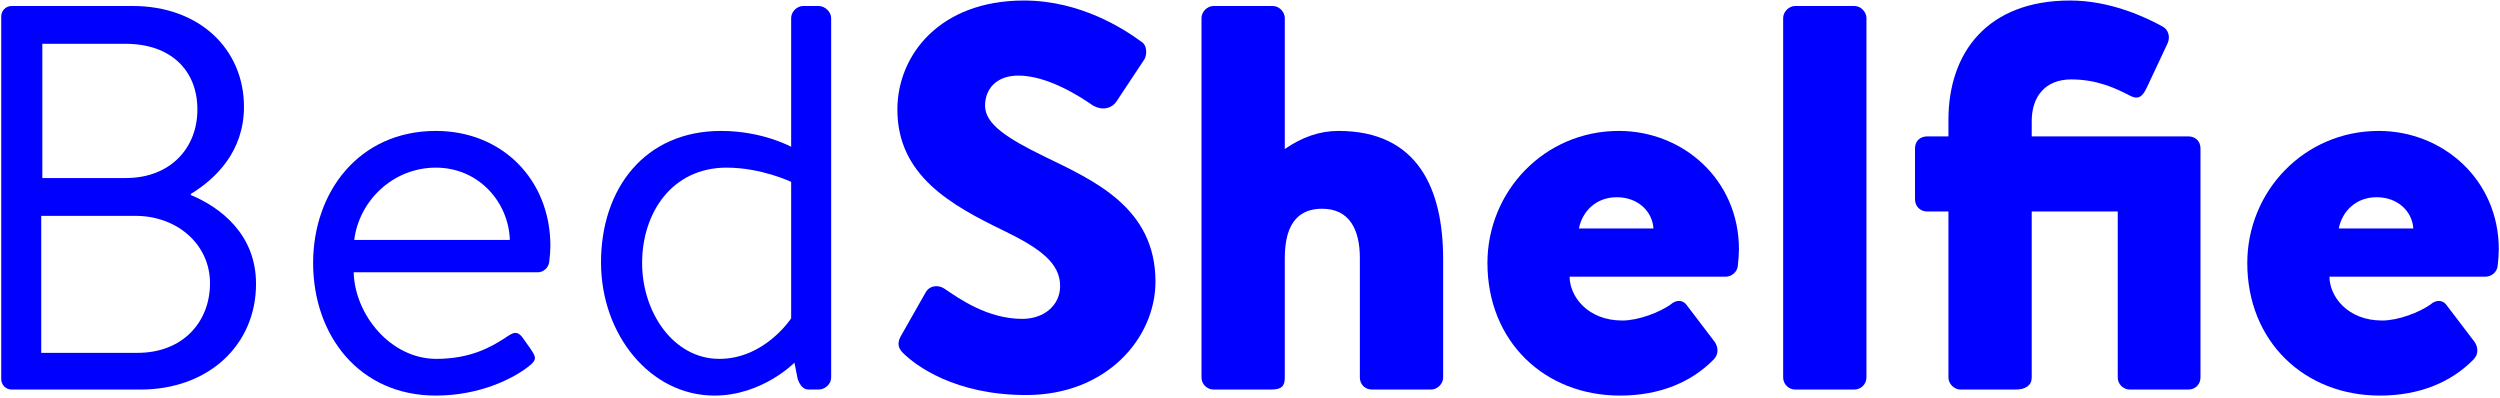
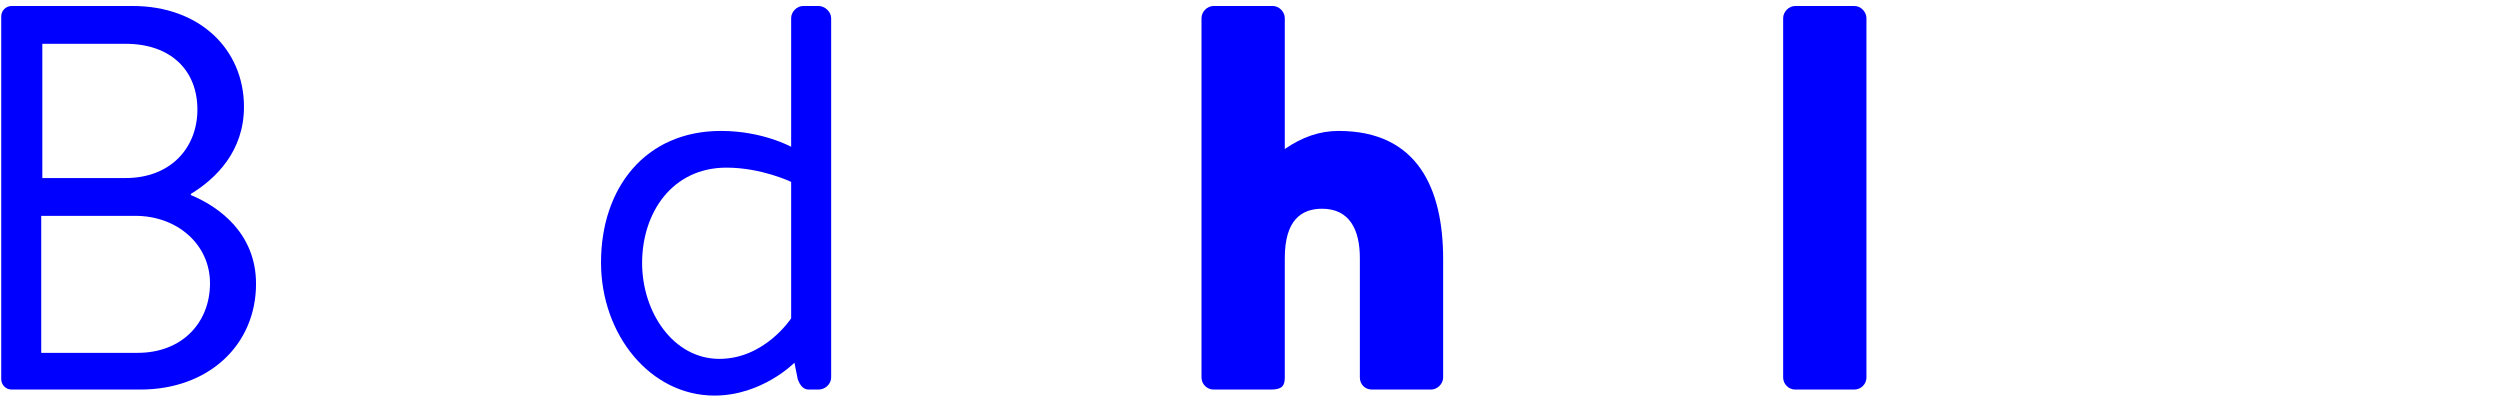
<svg xmlns="http://www.w3.org/2000/svg" fill="none" viewBox="0 0 584 93" height="93" width="584">
  <path fill="#0000FF" d="M9.888 41.592H29.344C39.84 41.592 46.112 34.552 46.112 25.592C46.112 16.376 39.84 10.232 29.344 10.232H9.888V41.592ZM9.632 82.424H32.16C42.528 82.424 49.056 75.384 49.056 66.168C49.056 57.08 41.376 50.424 31.648 50.424H9.632V82.424ZM44.576 45.304V45.56C51.36 48.376 59.808 54.648 59.808 66.296C59.808 80.632 48.672 91 32.8 91H2.72C1.312 91 0.288 89.848 0.288 88.568V3.832C0.288 2.552 1.312 1.4 2.72 1.4H31.008C46.624 1.4 56.992 11.512 56.992 24.952C56.992 35.32 50.464 41.72 44.576 45.304Z" />
-   <path fill="#0000FF" d="M73.147 61.432C73.147 44.792 83.899 30.584 101.819 30.584C117.307 30.584 128.571 41.976 128.571 57.464C128.571 58.488 128.443 60.024 128.315 61.048C128.187 62.584 126.907 63.608 125.627 63.608H82.619C82.875 73.464 91.195 83.832 101.947 83.832C109.755 83.832 114.619 81.144 117.947 78.968C119.995 77.56 120.891 77.048 122.427 79.352L123.963 81.528C125.115 83.32 125.627 83.96 123.451 85.624C119.867 88.44 112.059 92.408 101.819 92.408C83.899 92.408 73.147 78.328 73.147 61.432ZM82.747 56.056H119.099C118.843 47.352 111.931 39.16 101.819 39.16C91.835 39.16 83.899 46.84 82.747 56.056Z" />
  <path fill="#0000FF" d="M140.397 61.304C140.397 44.024 150.637 30.584 168.429 30.584C178.157 30.584 184.813 34.296 184.813 34.296V4.216C184.813 2.808 186.093 1.4 187.629 1.4H191.213C192.749 1.4 194.157 2.808 194.157 4.216V88.184C194.157 89.72 192.749 91 191.213 91H188.909C187.629 91 186.861 89.976 186.349 88.568L185.581 84.728C185.581 84.728 178.029 92.408 166.893 92.408C151.917 92.408 140.397 78.2 140.397 61.304ZM149.997 61.432C149.997 72.952 157.293 83.832 168.045 83.832C178.669 83.832 184.813 74.36 184.813 74.36V42.488C184.813 42.488 177.901 39.16 169.709 39.16C157.037 39.16 149.997 49.656 149.997 61.432Z" />
-   <path fill="#0000FF" d="M239.709 92.28C223.069 92.28 213.853 85.368 210.909 82.424C209.885 81.4 209.501 80.248 210.397 78.584L216.285 68.216C217.309 66.552 219.357 66.552 220.637 67.448C224.221 69.88 230.749 74.488 238.813 74.488C243.933 74.488 247.645 71.288 247.645 66.808C247.645 61.432 242.909 57.976 234.461 53.88C222.045 47.864 209.629 40.952 209.629 25.592C209.629 12.92 219.485 0.12 239.197 0.12C252.509 0.12 262.749 6.904 266.589 9.72C268.125 10.616 267.869 12.92 267.357 13.816L260.829 23.672C259.933 25.08 257.757 26.104 255.197 24.568C252.253 22.52 244.701 17.656 237.917 17.656C232.541 17.656 230.109 20.984 230.109 24.696C230.109 28.92 235.101 32.248 244.061 36.6C255.325 42.104 269.917 48.376 269.917 65.784C269.917 78.968 258.525 92.28 239.709 92.28Z" />
  <path fill="#0000FF" d="M280.671 88.184V4.216C280.671 2.808 281.951 1.4 283.487 1.4H297.311C298.847 1.4 300.127 2.808 300.127 4.216V34.808C304.223 31.992 308.319 30.584 312.671 30.584C331.231 30.584 337.119 44.152 337.119 60.536V88.184C337.119 89.72 335.711 91 334.303 91H320.479C318.815 91 317.663 89.72 317.663 88.184V60.28C317.663 53.624 315.231 48.76 308.831 48.76C304.095 48.76 300.127 51.32 300.127 60.28V88.184C300.127 90.104 299.487 91 296.927 91H283.487C281.951 91 280.671 89.72 280.671 88.184Z" />
-   <path fill="#0000FF" d="M347.465 61.432C347.465 44.792 360.649 30.584 378.185 30.584C393.161 30.584 406.217 41.976 406.217 58.232C406.217 59.128 406.089 61.176 405.961 62.072C405.833 63.608 404.425 64.632 403.145 64.632H366.665C366.665 69.24 370.889 74.872 378.953 74.872C382.793 74.872 387.657 72.952 390.217 71.16C391.497 70.008 393.033 70.008 393.929 71.16L400.457 79.736C401.353 80.888 401.609 82.68 400.329 83.96C395.209 89.208 387.785 92.408 378.441 92.408C360.777 92.408 347.465 79.736 347.465 61.432ZM368.841 53.368H386.249C385.993 49.4 382.665 46.072 377.673 46.072C372.809 46.072 369.609 49.4 368.841 53.368Z" />
  <path fill="#0000FF" d="M416.546 88.184V4.216C416.546 2.808 417.826 1.4 419.362 1.4H433.186C434.722 1.4 436.002 2.808 436.002 4.216V88.184C436.002 89.72 434.722 91 433.186 91H419.362C417.826 91 416.546 89.72 416.546 88.184Z" />
-   <path fill="#0000FF" d="M497.394 22.264C494.194 20.6 489.842 18.552 483.826 18.552C477.81 18.552 474.61 22.52 474.61 28.28V31.864H511.218C512.882 31.864 514.034 33.016 514.034 34.68V88.184C514.034 89.72 512.882 91 511.218 91H497.522C495.986 91 494.706 89.72 494.706 88.184V49.4H474.61V88.184C474.61 89.976 473.202 91 470.898 91H457.97C456.562 91 455.154 89.72 455.154 88.184V49.4H450.162C448.498 49.4 447.346 48.12 447.346 46.584V34.68C447.346 33.016 448.498 31.864 450.162 31.864H455.154V28.024C455.154 12.152 464.37 0.12 483.57 0.12C492.914 0.12 501.106 3.96 505.074 6.136C506.61 6.904 506.994 8.696 506.354 10.104L501.49 20.472C500.338 22.904 499.314 23.288 497.394 22.264Z" />
-   <path fill="#0000FF" d="M524.965 61.432C524.965 44.792 538.149 30.584 555.685 30.584C570.661 30.584 583.717 41.976 583.717 58.232C583.717 59.128 583.589 61.176 583.461 62.072C583.333 63.608 581.925 64.632 580.645 64.632H544.165C544.165 69.24 548.389 74.872 556.453 74.872C560.293 74.872 565.157 72.952 567.717 71.16C568.997 70.008 570.533 70.008 571.429 71.16L577.957 79.736C578.853 80.888 579.109 82.68 577.829 83.96C572.709 89.208 565.285 92.408 555.941 92.408C538.277 92.408 524.965 79.736 524.965 61.432ZM546.341 53.368H563.749C563.493 49.4 560.165 46.072 555.173 46.072C550.309 46.072 547.109 49.4 546.341 53.368Z" />
</svg>